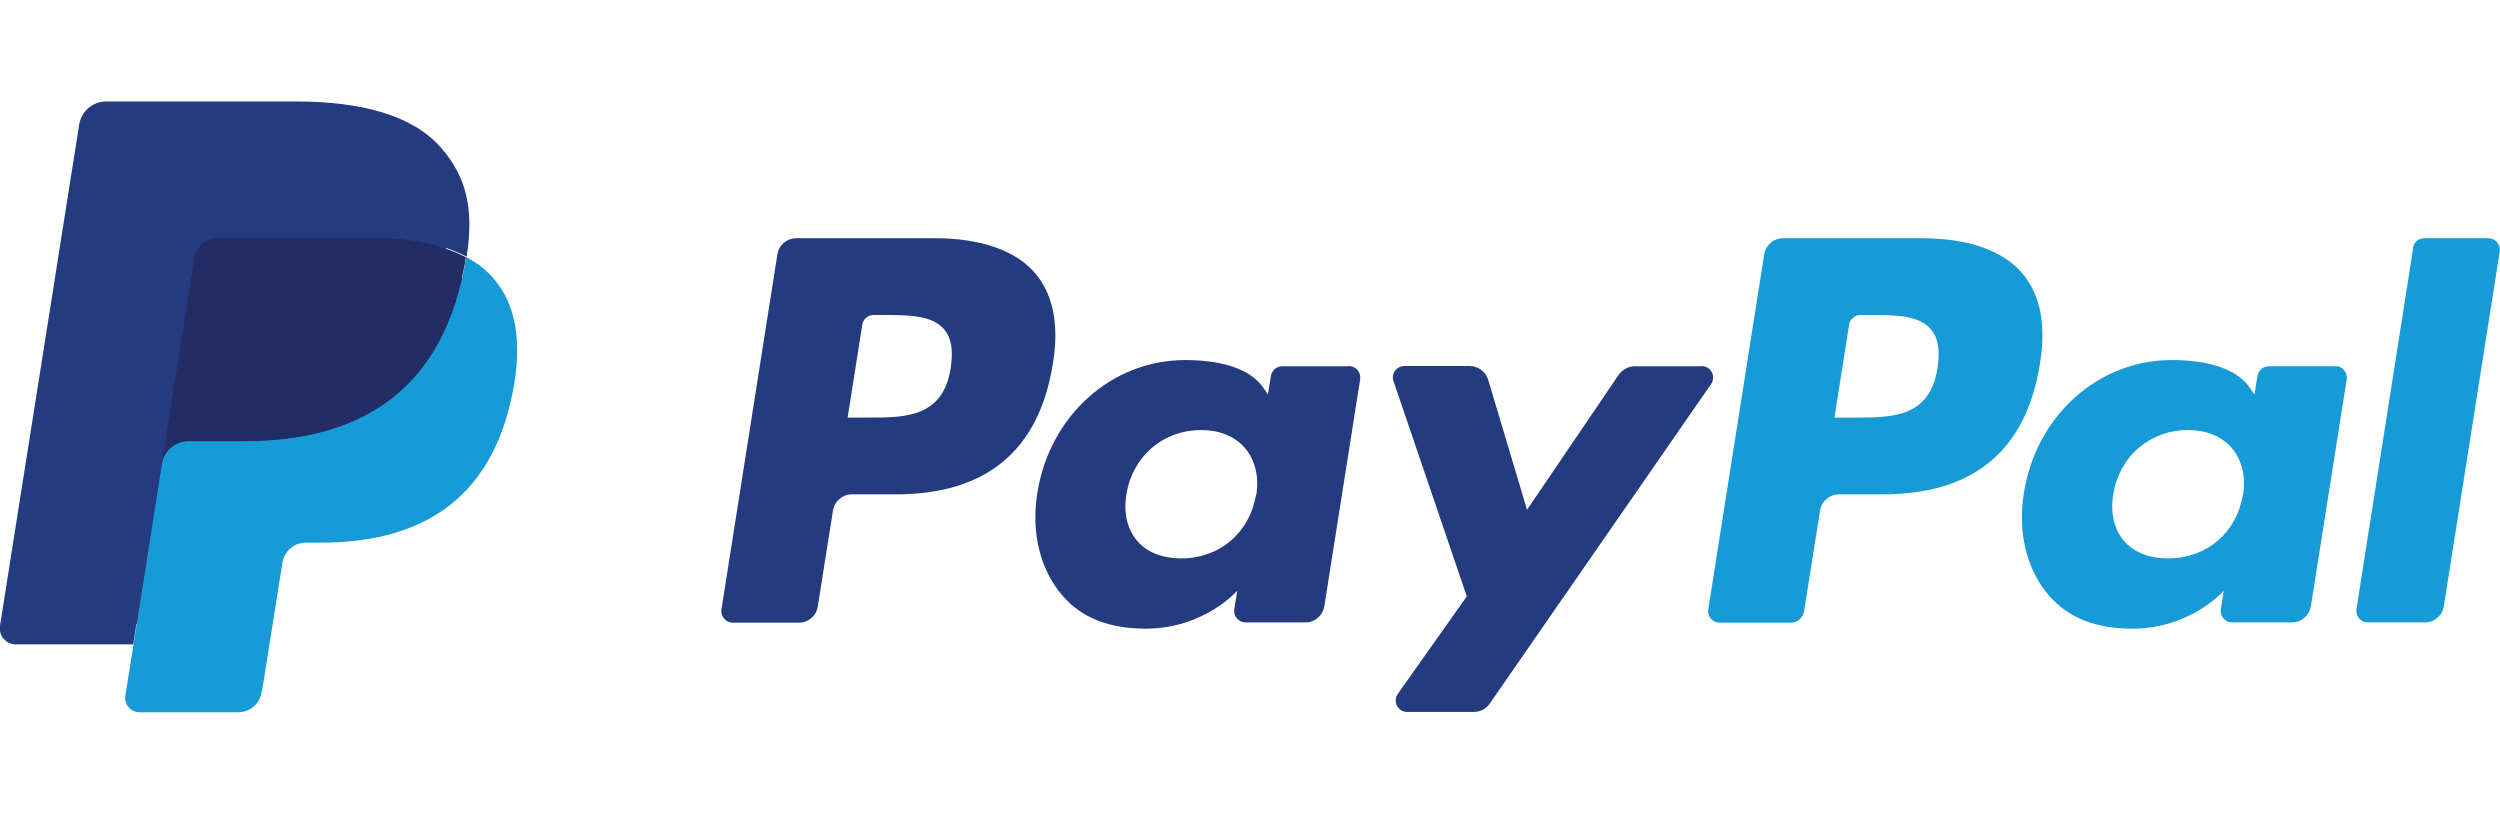
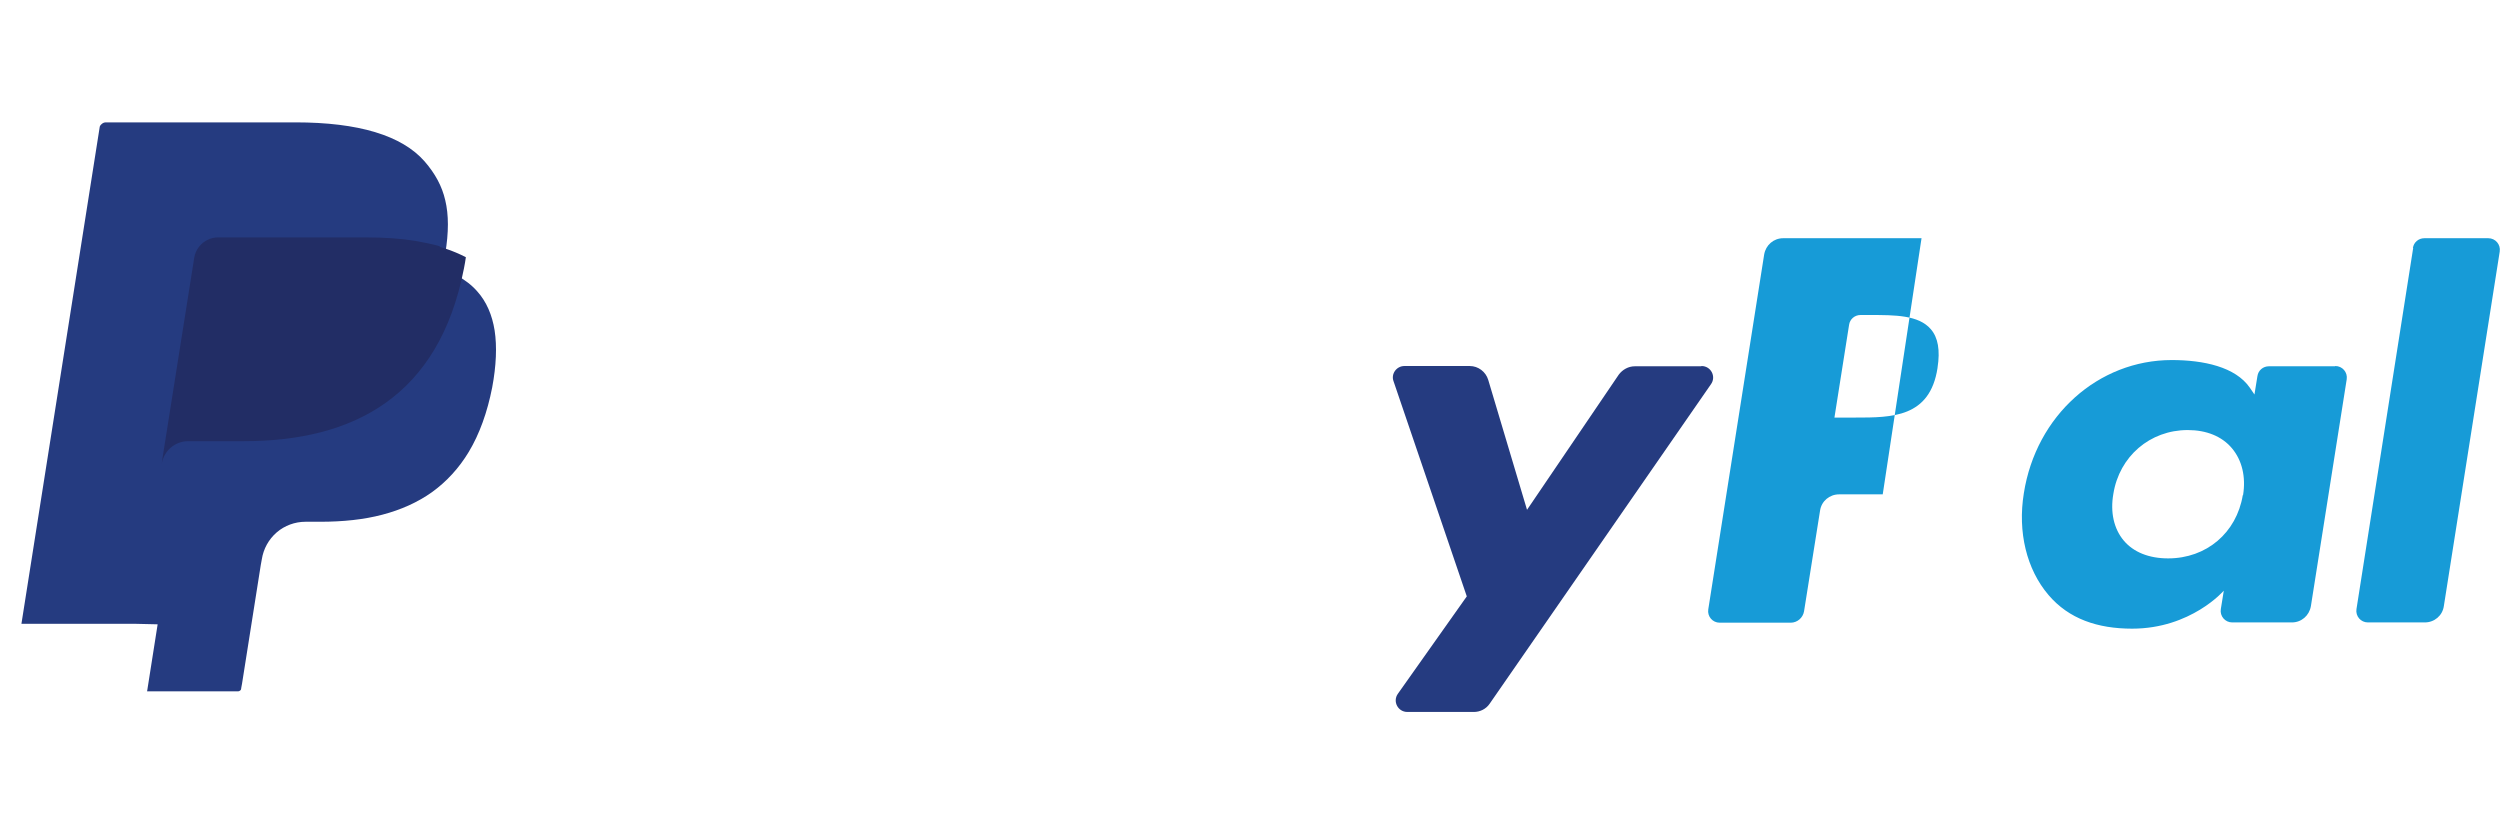
<svg xmlns="http://www.w3.org/2000/svg" viewBox="0 0 92.14 30">
  <defs>
    <style>.cls-1, .cls-2, .cls-3 {stroke-width: 0px;}.cls-1 {fill: #253b80;}.cls-2 {fill: #222d65;}.cls-3 {fill: #179bd7;}</style>
  </defs>
-   <path class="cls-1" d="M34.45,8.78h-5.1c-.35,0-.65.25-.7.6l-2.06,13.08c-.04.26.16.49.42.49h2.43c.35,0,.65-.25.7-.6l.56-3.53c.05-.35.35-.6.7-.6h1.61c3.36,0,5.3-1.63,5.8-4.85.23-1.41,0-2.52-.65-3.29-.72-.85-2.01-1.3-3.72-1.3ZM35.04,13.56c-.28,1.83-1.68,1.83-3.03,1.83h-.77l.54-3.42c.03-.21.21-.36.42-.36h.35c.92,0,1.79,0,2.24.52.27.31.35.78.25,1.42Z" />
-   <path class="cls-1" d="M49.7,13.5h-2.44c-.21,0-.39.15-.42.36l-.11.68-.17-.25c-.53-.77-1.71-1.02-2.88-1.02-2.7,0-5,2.04-5.45,4.91-.23,1.43.1,2.8.91,3.75.74.88,1.81,1.24,3.08,1.24,2.17,0,3.38-1.4,3.38-1.4l-.11.68c-.04.26.16.49.42.49h2.2c.35,0,.64-.25.7-.6l1.32-8.36c.04-.26-.16-.49-.42-.49ZM46.29,18.25c-.24,1.39-1.34,2.33-2.75,2.33-.71,0-1.28-.23-1.64-.66-.36-.43-.5-1.04-.38-1.72.22-1.38,1.35-2.35,2.74-2.35.69,0,1.26.23,1.63.67.37.44.52,1.05.41,1.73Z" />
  <path class="cls-1" d="M62.7,13.5h-2.45c-.23,0-.45.12-.59.31l-3.38,4.98-1.43-4.79c-.09-.3-.37-.51-.68-.51h-2.41c-.29,0-.5.29-.4.56l2.7,7.93-2.54,3.59c-.2.28,0,.67.35.67h2.45c.23,0,.45-.11.58-.3l8.16-11.78c.2-.28,0-.67-.35-.67Z" />
-   <path class="cls-3" d="M70.82,8.78h-5.1c-.35,0-.64.25-.7.6l-2.06,13.08c-.04.26.16.49.42.49h2.62c.24,0,.45-.18.49-.42l.59-3.71c.05-.35.35-.6.7-.6h1.61c3.36,0,5.3-1.63,5.8-4.85.23-1.41,0-2.52-.65-3.29-.72-.85-2.01-1.3-3.72-1.3ZM71.41,13.56c-.28,1.83-1.68,1.83-3.03,1.83h-.77l.54-3.42c.03-.21.21-.36.42-.36h.35c.92,0,1.79,0,2.24.52.27.31.35.78.25,1.42Z" />
+   <path class="cls-3" d="M70.82,8.78h-5.1c-.35,0-.64.25-.7.6l-2.06,13.08c-.04.26.16.49.42.49h2.62c.24,0,.45-.18.49-.42l.59-3.71c.05-.35.35-.6.7-.6h1.61ZM71.41,13.56c-.28,1.83-1.68,1.83-3.03,1.83h-.77l.54-3.42c.03-.21.21-.36.42-.36h.35c.92,0,1.79,0,2.24.52.27.31.35.78.25,1.42Z" />
  <path class="cls-3" d="M86.06,13.5h-2.44c-.21,0-.39.15-.42.36l-.11.68-.17-.25c-.53-.77-1.71-1.02-2.88-1.02-2.7,0-5,2.04-5.45,4.91-.23,1.43.1,2.8.91,3.75.75.88,1.81,1.24,3.08,1.24,2.17,0,3.38-1.4,3.38-1.4l-.11.68c-.04.26.16.49.42.49h2.2c.35,0,.64-.25.7-.6l1.32-8.36c.04-.26-.16-.49-.42-.49ZM82.66,18.25c-.23,1.39-1.34,2.33-2.75,2.33-.71,0-1.28-.23-1.64-.66-.36-.43-.5-1.04-.38-1.72.22-1.38,1.35-2.35,2.74-2.35.69,0,1.26.23,1.63.67.37.44.52,1.05.41,1.73Z" />
  <path class="cls-3" d="M88.94,9.14l-2.09,13.31c-.04.26.16.49.42.49h2.1c.35,0,.65-.25.7-.6l2.06-13.07c.04-.26-.16-.49-.42-.49h-2.36c-.21,0-.39.15-.42.36Z" />
  <path class="cls-1" d="M5.42,25.49l.39-2.48-.87-.02H.79L3.67,4.71c0-.06.04-.11.08-.14.04-.04.1-.06.15-.06h6.99c2.32,0,3.92.48,4.76,1.44.39.45.64.91.76,1.43.13.54.13,1.18,0,1.97v.06s0,.5,0,.5l.39.22c.33.18.59.38.79.61.34.38.55.87.64,1.44.09.59.06,1.3-.09,2.1-.18.92-.47,1.72-.86,2.37-.36.6-.82,1.1-1.36,1.49-.52.37-1.14.65-1.83.83-.68.18-1.45.26-2.29.26h-.54c-.39,0-.77.14-1.06.39-.3.26-.49.61-.55.99l-.04.22-.69,4.37-.03.16c0,.05-.02.08-.04.09-.02.02-.05.03-.07.03,0,0-3.36,0-3.36,0Z" />
-   <path class="cls-3" d="M17.18,9.47h0c-.02.13-.04.27-.07.41-.92,4.74-4.08,6.37-8.11,6.37h-2.05c-.49,0-.91.36-.98.84h0l-1.05,6.66-.3,1.89c-.05.32.2.61.52.61h3.64c.43,0,.8-.31.86-.74l.04-.18.69-4.35.04-.24c.07-.43.43-.74.86-.74h.54c3.53,0,6.29-1.43,7.09-5.57.34-1.73.16-3.18-.73-4.19-.27-.31-.6-.56-1-.77Z" />
  <path class="cls-2" d="M16.22,9.08c-.14-.04-.29-.08-.44-.11-.15-.03-.3-.06-.46-.09-.55-.09-1.16-.13-1.81-.13h-5.48c-.13,0-.26.03-.38.09-.25.12-.44.36-.49.65l-1.17,7.39-.03.22c.08-.49.49-.84.98-.84h2.05c4.03,0,7.19-1.64,8.11-6.37.03-.14.05-.28.07-.41-.23-.12-.49-.23-.76-.32-.07-.02-.14-.04-.21-.06Z" />
-   <path class="cls-1" d="M7.17,9.49c.05-.29.23-.53.49-.65.12-.06.24-.09.38-.09h5.48c.65,0,1.26.04,1.81.13.16.03.31.05.46.09.15.03.29.07.44.11.07.02.14.04.21.06.27.09.52.2.76.32.27-1.75,0-2.94-.95-4.02-1.04-1.19-2.93-1.7-5.33-1.7H3.91c-.49,0-.91.36-.99.84L0,23.06c-.06.37.22.69.59.69h4.32l1.08-6.88,1.17-7.39Z" />
</svg>